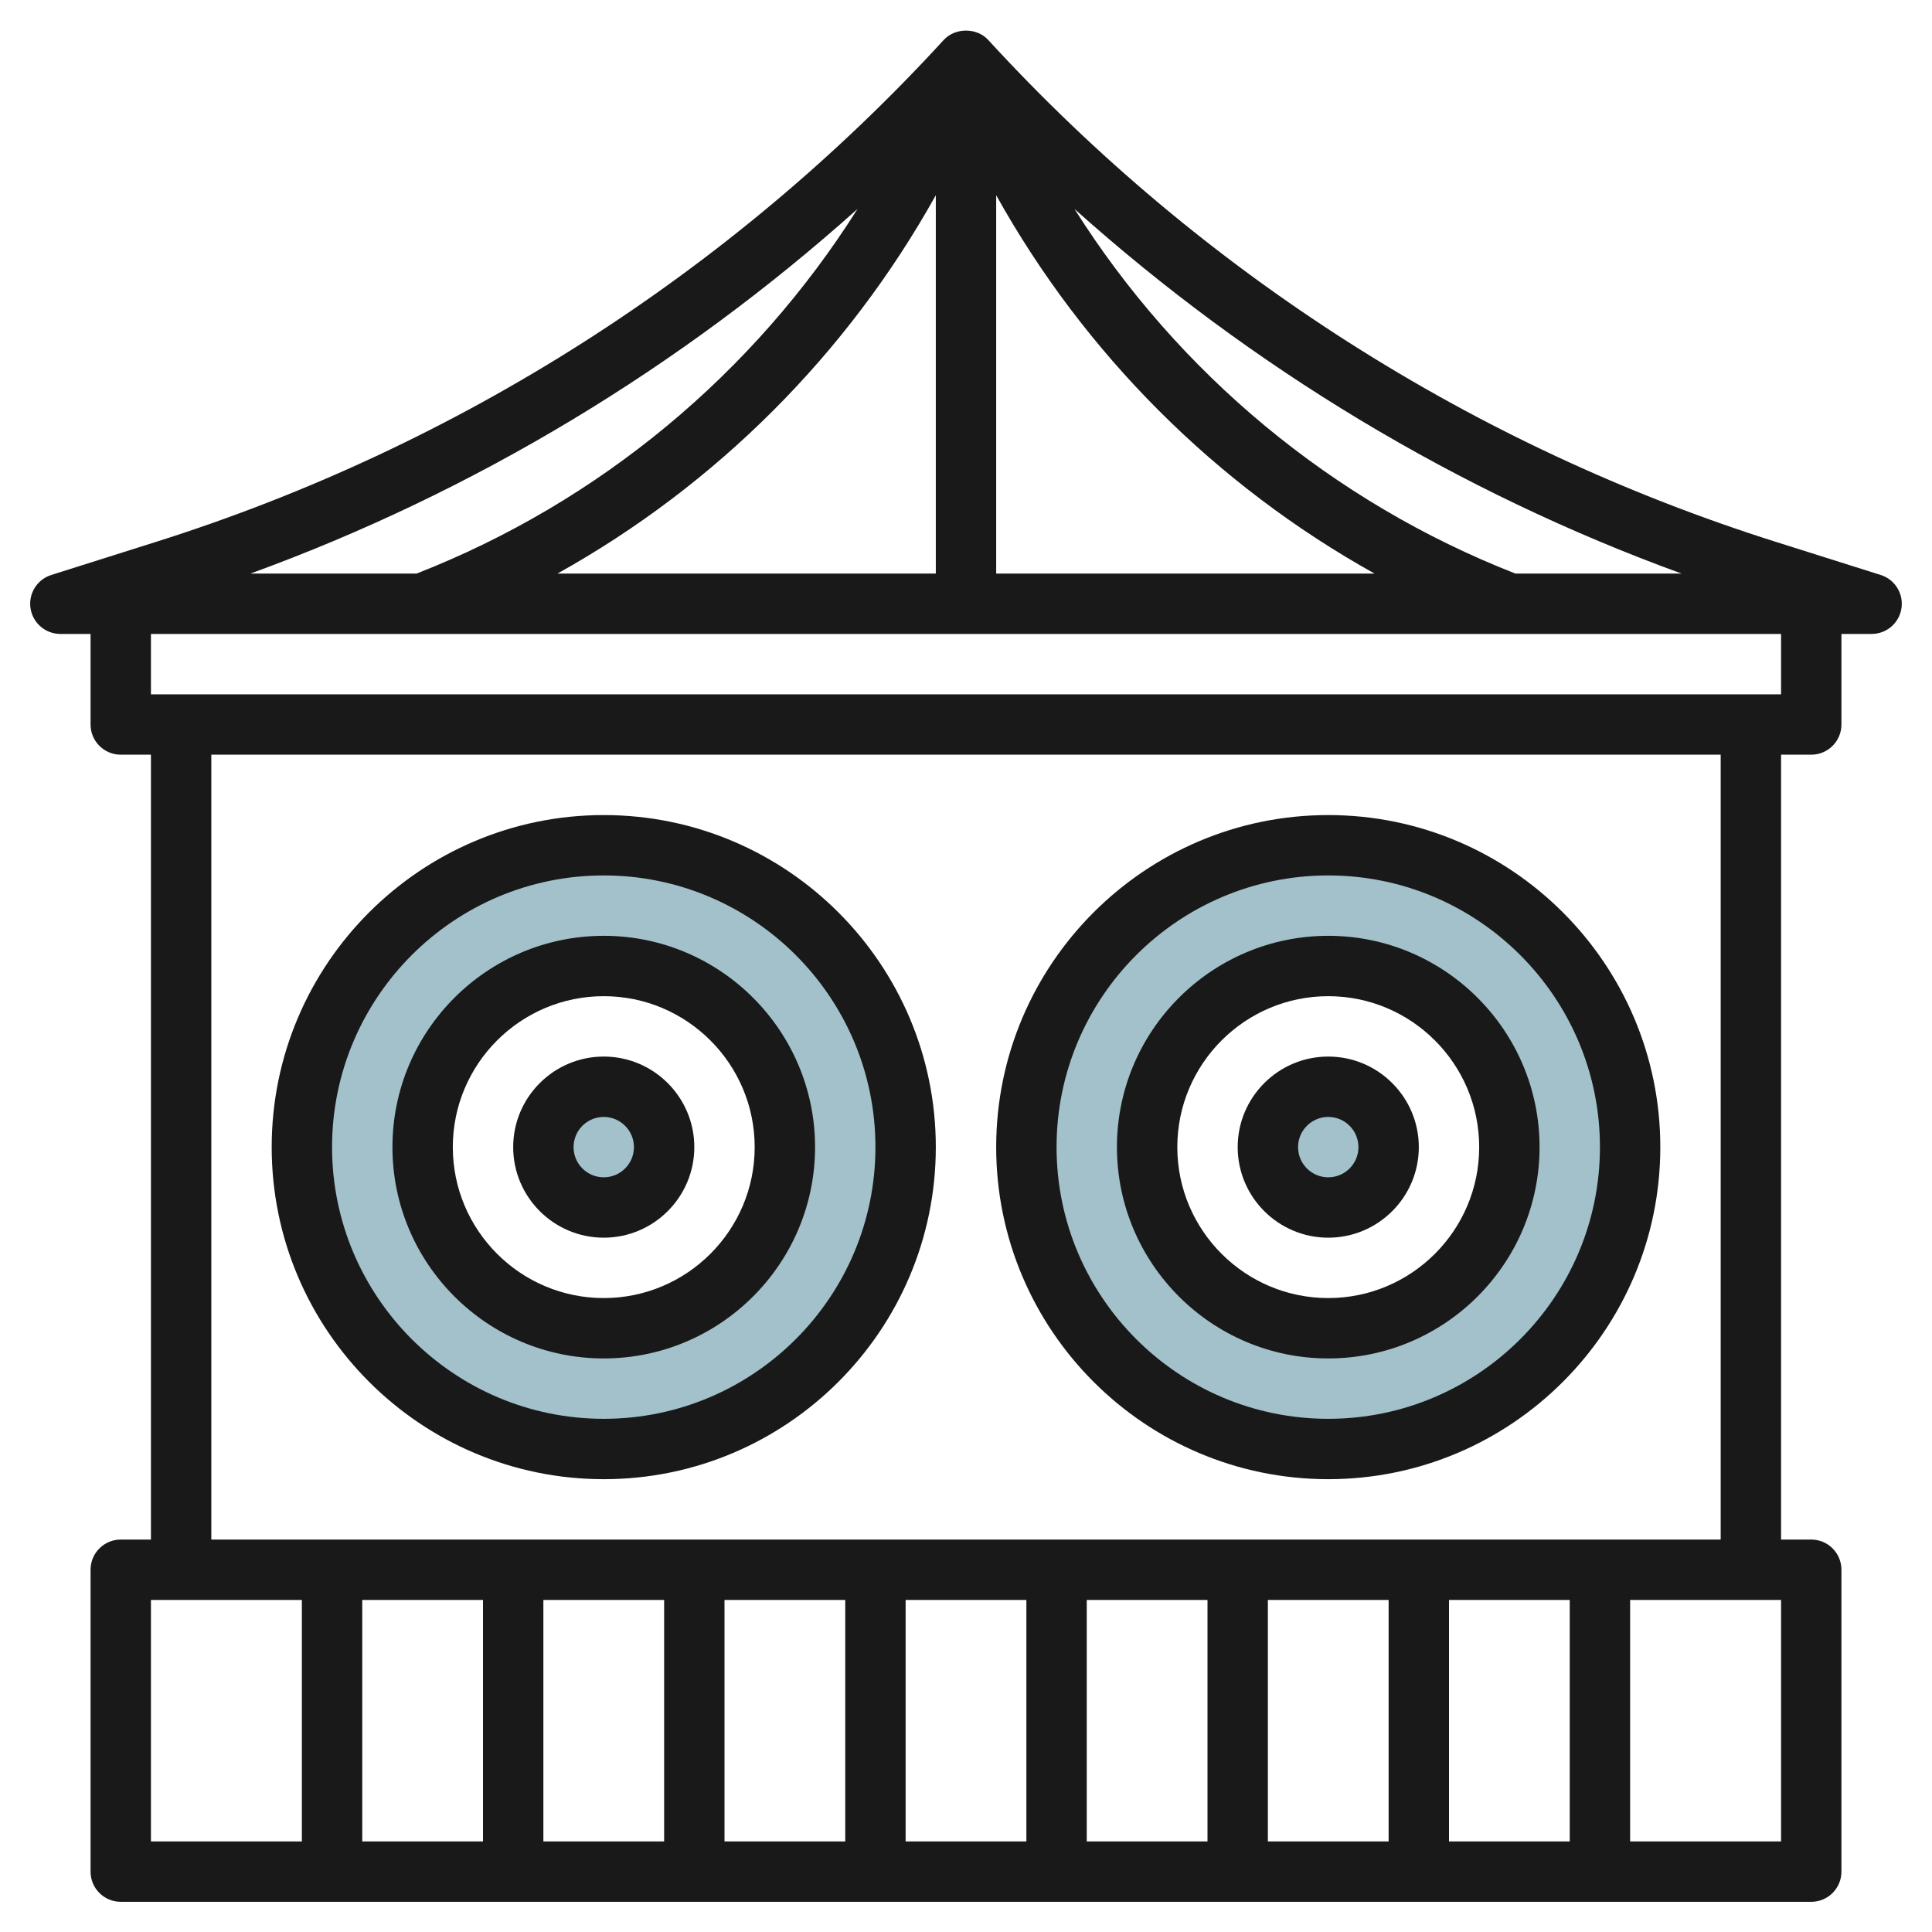
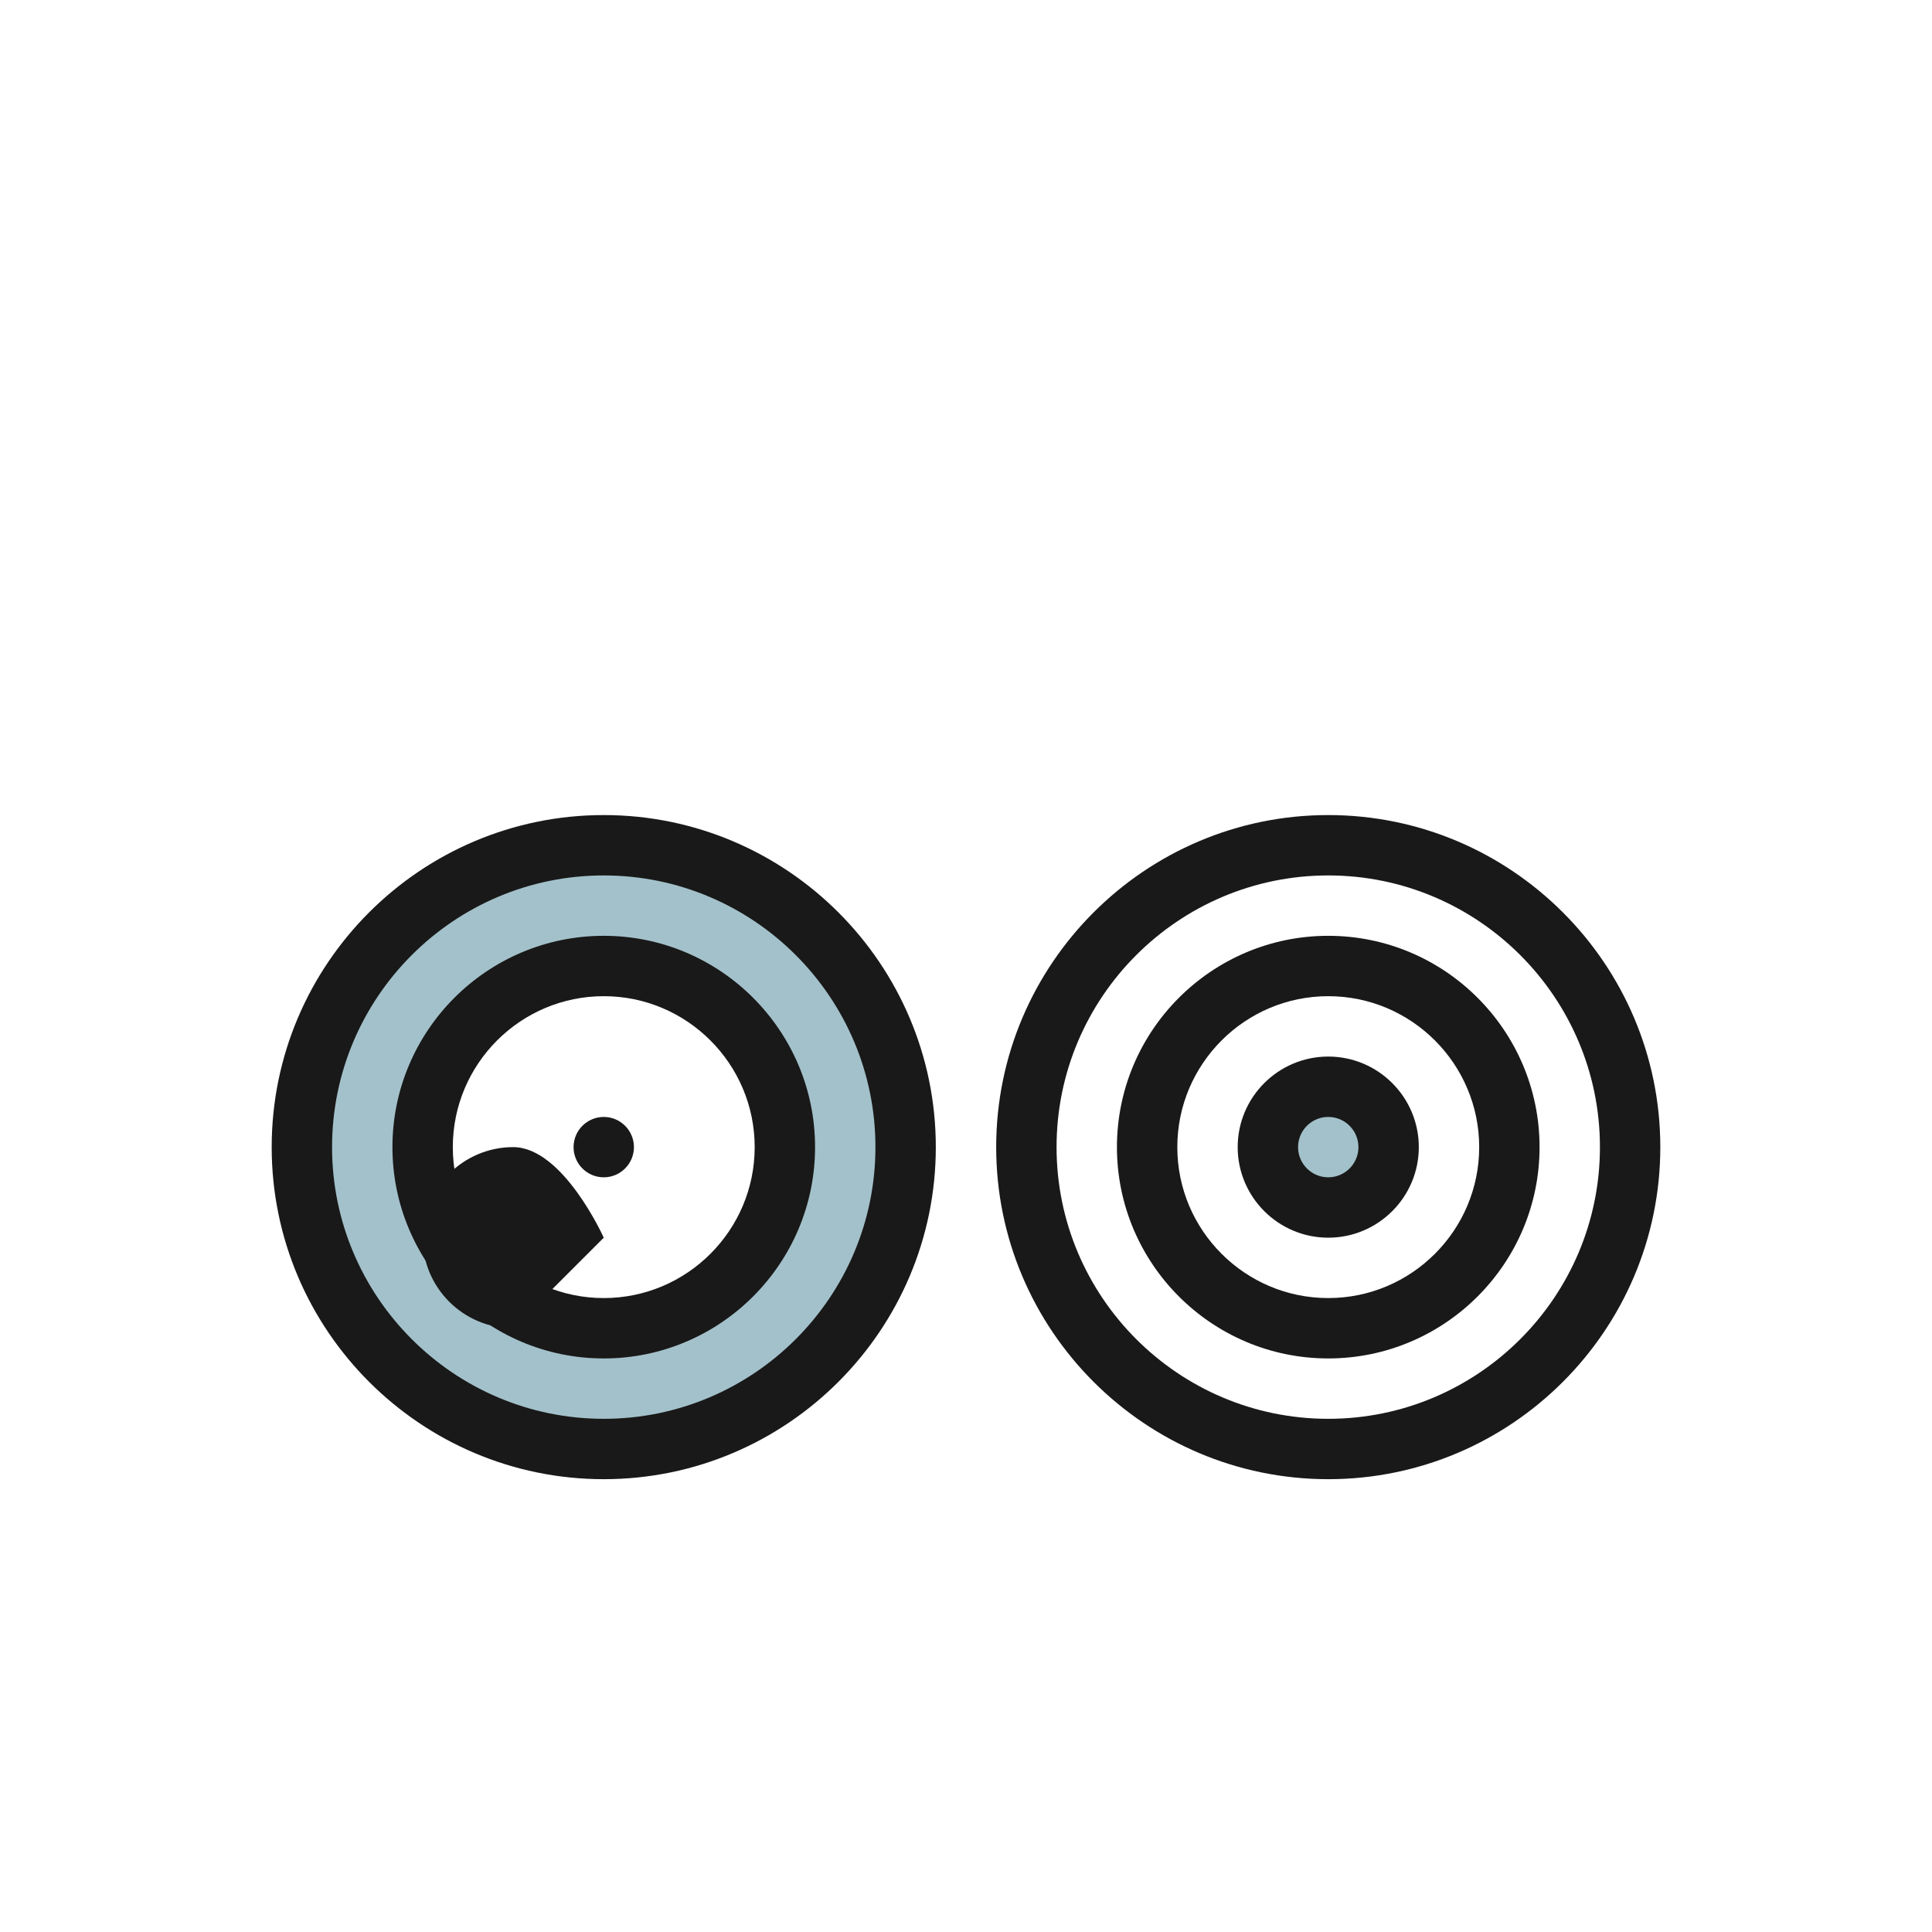
<svg xmlns="http://www.w3.org/2000/svg" id="Layer_3" enable-background="new 0 0 64 64" height="512" viewBox="0 0 64 64" width="512">
  <g>
    <g fill="#a3c1ca">
      <path d="m20 28c-5.523 0-10 4.477-10 10s4.477 10 10 10 10-4.477 10-10-4.477-10-10-10zm0 16c-3.314 0-6-2.686-6-6s2.686-6 6-6 6 2.686 6 6-2.686 6-6 6z" />
-       <circle cx="20" cy="38" r="2" />
      <circle cx="44" cy="38" r="2" />
-       <path d="m44 28c-5.523 0-10 4.477-10 10s4.477 10 10 10 10-4.477 10-10-4.477-10-10-10zm0 16c-3.314 0-6-2.686-6-6s2.686-6 6-6 6 2.686 6 6-2.686 6-6 6z" />
    </g>
    <g fill="#191919">
      <path d="m20 49c6.065 0 11-4.935 11-11s-4.935-11-11-11-11 4.935-11 11 4.935 11 11 11zm0-20c4.962 0 9 4.037 9 9s-4.038 9-9 9-9-4.037-9-9 4.038-9 9-9z" />
      <path d="m20 45c3.86 0 7-3.141 7-7s-3.14-7-7-7-7 3.141-7 7 3.14 7 7 7zm0-12c2.757 0 5 2.243 5 5s-2.243 5-5 5-5-2.243-5-5 2.243-5 5-5z" />
-       <path d="m20 41c1.654 0 3-1.346 3-3s-1.346-3-3-3-3 1.346-3 3 1.346 3 3 3zm0-4c.551 0 1 .448 1 1s-.449 1-1 1-1-.448-1-1 .449-1 1-1z" />
+       <path d="m20 41s-1.346-3-3-3-3 1.346-3 3 1.346 3 3 3zm0-4c.551 0 1 .448 1 1s-.449 1-1 1-1-.448-1-1 .449-1 1-1z" />
      <path d="m44 49c6.065 0 11-4.935 11-11s-4.935-11-11-11-11 4.935-11 11 4.935 11 11 11zm0-20c4.962 0 9 4.037 9 9s-4.038 9-9 9-9-4.037-9-9 4.038-9 9-9z" />
      <path d="m44 45c3.86 0 7-3.141 7-7s-3.14-7-7-7-7 3.141-7 7 3.14 7 7 7zm0-12c2.757 0 5 2.243 5 5s-2.243 5-5 5-5-2.243-5-5 2.243-5 5-5z" />
      <path d="m44 41c1.654 0 3-1.346 3-3s-1.346-3-3-3-3 1.346-3 3 1.346 3 3 3zm0-4c.551 0 1 .448 1 1s-.449 1-1 1-1-.448-1-1 .449-1 1-1z" />
-       <path d="m62.301 19.047-3.477-1.098c-9.988-3.155-19.009-8.903-26.087-16.625-.379-.414-1.096-.414-1.475 0-7.078 7.722-16.099 13.47-26.087 16.624l-3.477 1.099c-.47.148-.762.618-.687 1.105s.495.848.989.848h1v3c0 .553.448 1 1 1h1v26h-1c-.552 0-1 .447-1 1v10c0 .553.448 1 1 1h56c.552 0 1-.447 1-1v-10c0-.553-.448-1-1-1h-1v-26h1c.552 0 1-.447 1-1v-3h1c.494 0 .913-.36.988-.848s-.217-.957-.687-1.105zm-43.834-.047c5.258-2.929 9.604-7.276 12.533-12.533v12.533zm14.533-12.533c2.929 5.257 7.275 9.604 12.533 12.533h-12.533zm17.199 12.533c-6.07-2.375-11.175-6.641-14.606-12.079 5.868 5.256 12.692 9.379 20.11 12.079zm-21.792-12.079c-3.432 5.438-8.536 9.704-14.606 12.079h-5.504c7.418-2.7 14.242-6.823 20.11-12.079zm-23.407 46.079h5v8h-5zm47 0v8h-4v-8zm-6 8h-4v-8h4zm-6 0h-4v-8h4zm-6 0h-4v-8h4zm-6 0h-4v-8h4zm-6 0h-4v-8h4zm-6 0h-4v-8h4zm43 0h-5v-8h5zm-2-10h-50v-26h50zm2-28h-54v-2h54z" />
    </g>
  </g>
</svg>